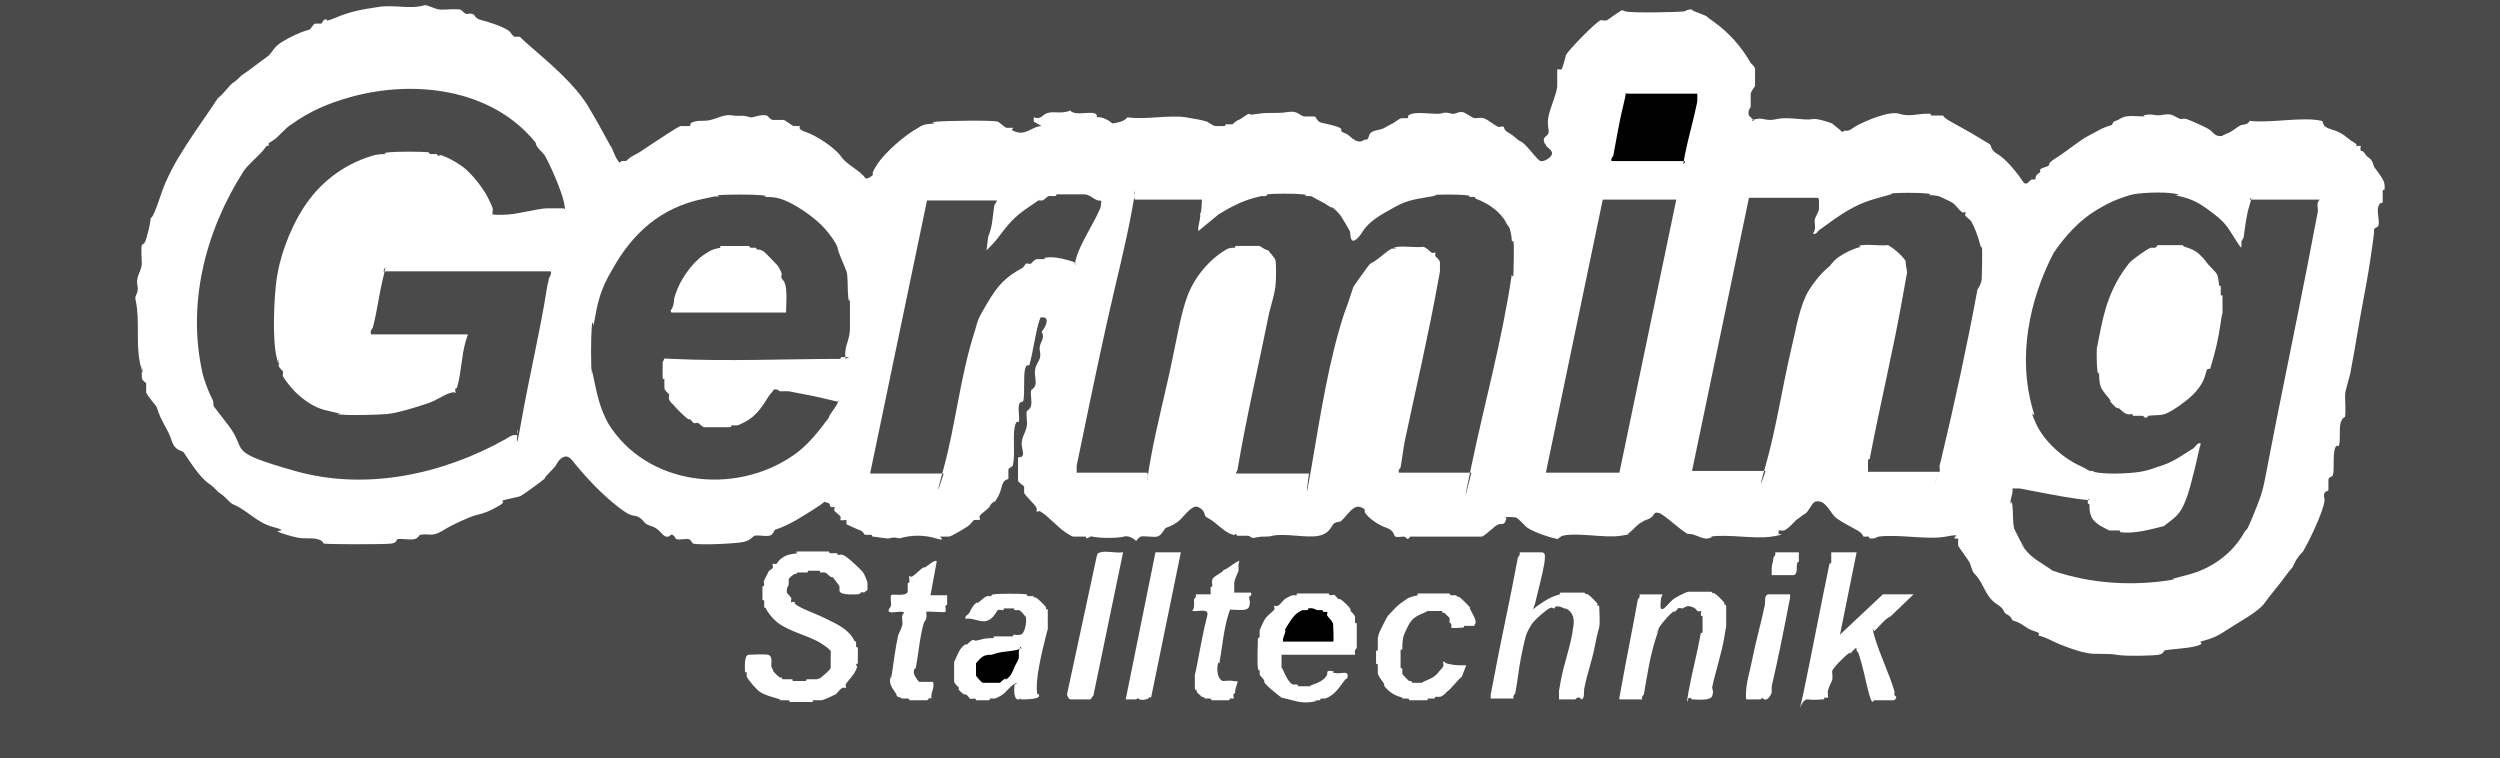
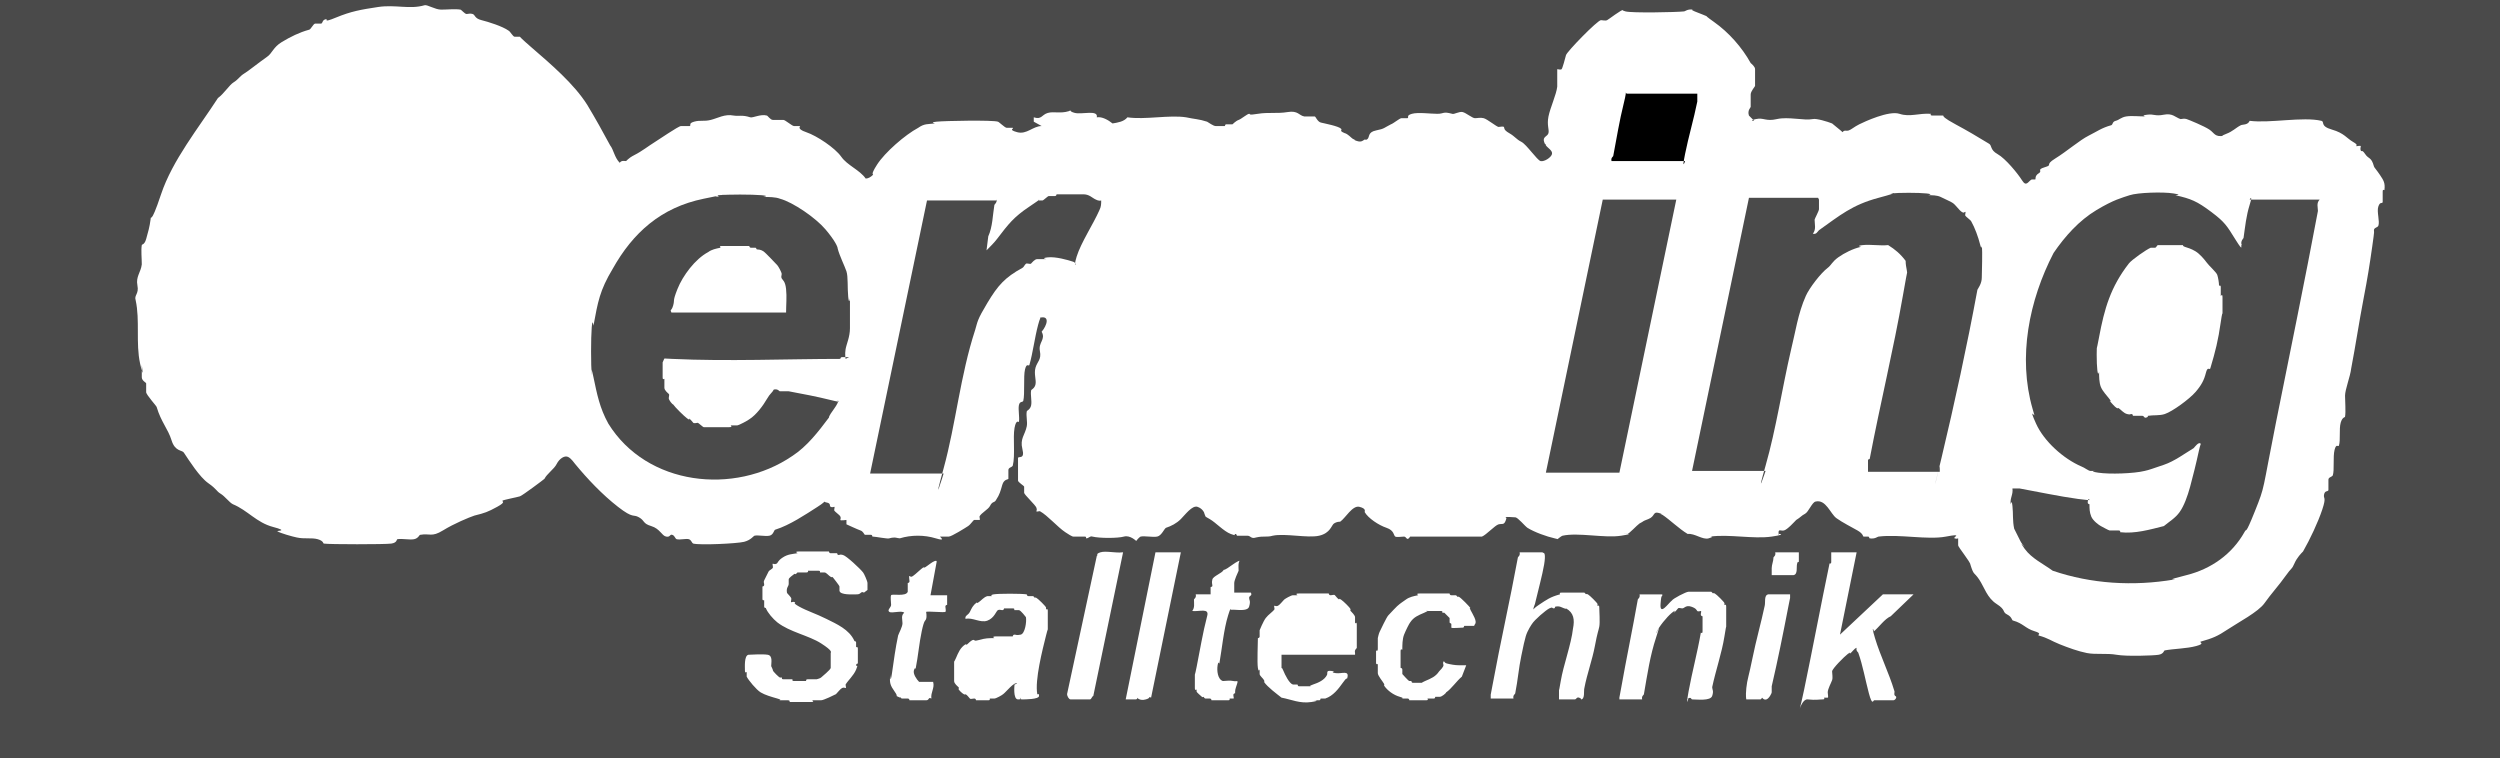
<svg xmlns="http://www.w3.org/2000/svg" viewBox="0 0 285.6 86.6">
  <defs>
    <style> .st0 { fill: #fff; } .st1 { fill: #4a4a4a; } </style>
  </defs>
  <g id="Ebene_2">
    <rect class="st0" width="285.6" height="86.6" />
  </g>
  <g id="Ebene_1">
    <g>
      <path class="st1" d="M285.6,0v86.6H0V0h285.6ZM119,14.4c-1,0-1.7,1-2.8.7s-.3-.4-.5-.5c-.2,0-.5,0-.7,0s-.9-.7-1-.7c-.6-.2-6.1-.1-7,0s-.1.2-.2.2c-.8.1-1.2,0-1.9.5-1.5.8-3.8,2.8-4.7,4.2s-.3,1-.5,1.2-.5.4-.8.4c-.7-1-2.1-1.5-2.8-2.5s-2.8-2.4-4-2.8-.6-.7-.7-.7-.5,0-.7,0-1-.7-1.2-.7c-.3,0-.9,0-1.2,0s-.6-.5-.7-.5c-.7-.2-1.6.3-1.9.2-.9-.3-1.3-.1-1.9-.2-1-.2-1.8.3-2.6.5s-1.2,0-1.9.2-.3.4-.5.5c-.3,0-.7,0-1,0s-2.6,1.6-3.1,1.9-1.4,1-2.2,1.4-.9.7-1,.7c-.2,0-.5-.1-.7.2-.6-.6-.7-1.5-1.1-2-.8-1.5-1.7-3.1-2.6-4.6-1.5-2.4-4.2-4.7-6.4-6.6s-1.1-1.2-1.2-1.2c-.2,0-.5,0-.7,0s-.5-.6-.7-.7c-.7-.5-2.3-1-3.1-1.2s-.7-.6-1-.7-.5,0-.7,0-.6-.5-.7-.5c-.6-.1-1.5,0-2.2,0s-1.6-.6-1.9-.5c-1.7.5-3.3-.1-5.3.2s-3.1.5-4.8,1.2-.8.1-1.2.2-.3.4-.5.5c-.2,0-.5,0-.7,0s-.5.7-.7.7c-1.1.3-2.1.8-3.1,1.4s-1.1,1.3-1.7,1.7c-1,.7-2.1,1.6-2.6,1.9s-.7.7-1.2,1-1.1,1.3-1.8,1.8c-2.2,3.4-5.2,7.1-6.5,11s-1.1,2.1-1.2,2.9-.3,1.5-.5,2.2-.5.6-.5.7c-.1.6,0,1.5,0,2.2-.1.9-.7,1.4-.5,2.4s-.4,1.1-.2,1.7c.5,2.3,0,4.9.5,7.2s.2.2.2.2c0,.4,0,1,0,1.4s.5.6.5.7c0,.3,0,.7,0,1s1.2,1.6,1.2,1.7c.5,1.7,1.3,2.5,1.7,3.8s1.2,1.1,1.4,1.4c.6.9,1.8,2.8,2.8,3.5s.9.9,1.4,1.2,1,1,1.4,1.2c1.7.7,2.7,2.1,4.6,2.6s.3.4.5.5c.3.2,1.7.6,2.2.7.9.2,1.7,0,2.4.2s.6.5.7.5c.6.1,7,.1,7.7,0s.6-.5.7-.5c.5-.1,1.4.1,1.9,0s.6-.5.7-.5c1.1-.2,1.3.3,2.6-.5s3-1.5,3.6-1.7c1.2-.3,1.5-.4,2.6-1s.5-.6.6-.7,1.7-.4,2-.5,2.7-1.9,2.8-2c.3-.6,1.1-1.1,1.4-1.7s.9-1,1.3-.8.7.7.8.8c1.4,1.7,3.1,3.5,4.9,4.9s1.7.8,2.4,1.2.4.7,1.4,1,1.2,1.1,1.7,1.2.4-.3.7-.2.3.4.5.5c.4.1,1.1-.1,1.4,0s.3.4.5.5c.8.2,5,0,5.8-.2s1.1-.7,1.2-.7c.4-.1,1.2.1,1.7,0s.5-.7.7-.7c1.6-.5,3.4-1.7,4.8-2.6s.4-.6,1-.5.3.4.5.5.3,0,.4,0,0,.2,0,.4c.1.2.6.5.7.7s0,.3,0,.4.7,0,.7,0,0,.4,0,.5c0,0,1.3.6,1.6.7s.4.4.5.5c.2,0,.5,0,.7,0s.1.2.2.2c.3,0,1.8.3,1.9.2.7-.2.9,0,1.2,0,1.3-.4,2.8-.4,4.1,0s.4-.2.5-.2c.3,0,.7,0,1,0s1.9-1,2.2-1.2.6-.7.7-.7.5,0,.6,0,0-.2,0-.4c.2-.4,1-.8,1.2-1.2.3-.6.5-.3.7-.7.4-.6.5-1,.7-1.7s.7-.6.7-.7c0-.3,0-.7,0-1s.4-.3.5-.5c.3-1.2,0-3.2.2-4.3s.5-.6.5-.7c.1-.5-.1-1.4,0-1.9s.4-.3.5-.5c.2-.8,0-2.8.2-3.6s.4-.3.5-.5c.4-1.4.6-3.1,1-4.6s.4-.4.2-.8c1.2-.3.8.9.2,1.6.5.9-.4,1.2-.2,2.2s-.3,1.2-.5,1.9.1,1.4,0,1.9-.5.6-.5.7c-.1.5.1,1.2,0,1.7s-.5.6-.5.7c-.1.5.1,1.2,0,1.7-.2,1-.8,1.4-.5,2.6s-.4.8-.5,1c0,.3,0,2.4,0,2.6s.7.6.7.7,0,.5,0,.7,1.3,1.4,1.4,1.7,0,.3,0,.4.2,0,.4,0c.9.5,2,1.8,2.9,2.4s.9.5,1,.5c.3,0,.9,0,1.2,0s.1.2.2.2c.3,0,.4-.3.7-.2.8.2,2.9.2,3.6,0s1.4.5,1.4.5.3-.4.5-.5c.5-.1,1.4.1,1.9,0s.8-.9,1-1c.6-.2,1.2-.5,1.7-1s1.3-1.6,1.9-1.4.8.7.8.8c.2.4-.1.2.6.6s1.6,1.4,2.4,1.7.3,0,.5,0,.2.2.2.2c.4,0,.8,0,1.2,0s.4.4,1,.2c.9-.2,1.2,0,1.9-.2,1.4-.3,4,.3,5.3,0s1.4-1.2,1.7-1.4.6-.2.7-.2c.6-.4,1.4-1.9,2.2-1.7s.6.5.6.6c.4.7,1.6,1.5,2.5,1.8s.8.9,1,1,.7,0,1,0,.3.6.7,0h8.2c.5-.2,1.5-1.3,1.9-1.4s.6.1.8-.4,0-.3,0-.4.9,0,1.1,0c.3,0,1.1,1,1.4,1.2.8.5,2.2,1,3.1,1.2s.2.2.2.2.6-.5.7-.5c1.8-.4,4.8.3,6.7,0s.1-.2.2-.2c.1,0,.3,0,.5,0s1.1-1,1.4-1.2c.6-.3.2-.2,1-.5s.5-.9,1.2-.7.1.2.2.2.2,0,.2,0c.9.6,1.9,1.6,2.9,2.2.8-.1,1.7.7,2.4.5s.2-.2.2-.2c2.1-.3,4.9.3,7,0s.4-.4.8-.2c-.1-.8.2-.4.6-.5s1.2-1,1.4-1.2c.5-.3.6-.5,1-.7s.8-1.3,1.2-1.4c1.2-.3,1.7,1.4,2.4,1.9s1.7,1,2.4,1.4.6.7.7.7.3,0,.5,0,.1.2.2.2c.6.1.9-.2,1-.2,2.4-.3,5.6.4,7.7,0s.7.1,1,.2.3,0,.4,0c0,0,0,.6,0,.8s1.4,1.9,1.4,2.2c.4,1.3.4.8,1,1.7s.9,2.1,2,2.8.6.9,1.2,1.2.5.7.7.7c1.1.3,1.4.9,2.4,1.2s.3.4.5.5c1.1.3,1.4.6,2.4,1s2.1.8,3.1,1,2.3,0,3.4.2,4.2.1,4.8,0,.6-.5.7-.5c1.1-.2,2.5-.2,3.6-.5s.3-.4.5-.5c1.4-.4,1.9-.6,3.1-1.4s3.5-2,4.2-3,1.7-2.1,2.4-3.1.7-.7,1-1.4.8-1.2,1-1.4c.8-1.4,1.7-3.3,2.2-4.8s.1-1.2.2-1.7.4-.3.5-.5c0-.3,0-.9,0-1.2s.4-.3.5-.5c.2-.6,0-2.1.2-2.9s.4-.3.5-.5c.2-.6,0-1.9.2-2.6s.5-.6.5-.7c.1-.6,0-1.7,0-2.4s.6-2.2.7-3.1c.5-2.6.9-5.3,1.4-7.9s.7-3.9,1-6,.2-1.6.2-1.9.4-.3.5-.5c.2-.5-.2-1.6,0-2.2s.4-.3.5-.5c0-.3,0-.8,0-1.2s.2-.1.2-.2c.1-.8-.1-1.1-.5-1.7s-.7-.9-.7-1c-.3-1.1-.6-.8-1-1.4s-.4-.2-.5-.4,0-.4,0-.5-.4,0-.5,0c-.1-.1.3-.1-.4-.5s-1-1-2.4-1.4-.8-.9-1.2-1c-2.1-.5-5.9.3-8.2,0-.2.5-.8.4-1,.5-.6.3-.9.7-1.7,1s-.2.2-.2.2c-1.1.2-1.1-.3-1.7-.7s-2.3-1.1-2.6-1.2-.5,0-.7,0c-.6-.2-.9-.7-1.9-.5s-1.1-.1-1.9,0-.2.2-.2.2c-.7,0-1.6-.1-2.2,0s-.8.4-1.2.5-.3.4-.5.5c-1.1.3-1.6.7-2.6,1.2s-2.5,1.8-3.8,2.6-.2.7-1.2,1-.2.4-.7.7-.3.7-.4.7c0,0-.2,0-.4,0-.4.2-.6.9-1.1.1s-1.9-2.5-2.8-3-.6-1-1-1.2c-1.3-.8-2.5-1.5-3.8-2.2s-1.4-.9-1.4-1c-.3,0-.8,0-1.2,0s-.2-.2-.2-.2c-1.4-.1-2.4.4-3.6,0s-4,.9-4.6,1.2-.9.6-1.2.7-.5-.1-.7.2c-.2-.2-1.1-.9-1.2-1-.5-.2-1.8-.6-2.2-.5-1,.2-2.8-.3-4.1,0s-1.5-.2-2.4,0-.2.2-.2.2-.6-.6-.6-.6c-.2-.6.2-.9.2-1,0-.4,0-1,0-1.4s.5-.9.5-1c0-.3,0-1.6,0-1.9s-.4-.6-.5-.7c-1-1.8-2.5-3.5-4.2-4.7s-.3-.4-.5-.5c-.4-.2-1.2-.5-1.7-.7s-.2-.2-.2-.2c-.6-.1-.9.2-1,.2-.9.1-6,.2-6.7,0s-.1-.2-.2-.2c-.3,0-1.7,1.1-1.9,1.2s-.5,0-.7,0c-.4,0-3.9,3.6-4,4s-.4,1.5-.5,1.6-.4,0-.5,0c0,0,0,1.6,0,2-.1.9-.8,2.4-1,3.4s.1,1.5,0,1.9-.7.4-.5,1,.2.1.2.2,0,.2,0,.2c.2.3.8.6.7,1s-.9.9-1.3.8-1.6-1.9-2.2-2.2-.7-.6-1.4-1-.5-.6-.6-.7-.4,0-.6,0-1.3-.9-1.7-1-.7,0-1,0-1-.6-1.4-.7-1,.3-1.2.2c-1.1-.3-.9,0-1.7,0s-2.2-.2-2.9,0-.3.4-.5.5c-.2,0-.5,0-.7,0s-.9.6-1.2.7c-.8.4-.7.5-1.7.7s-.7.8-1,1-.2,0-.2,0c-.3.1-.4.4-1,.2s-.1-.2-.2-.2-.2,0-.2,0c-.3-.2-.6-.6-1-.7-.7-.3-.2-.3-.4-.5-.3-.3-1.9-.6-2.3-.7s-.6-.7-.7-.7c-.3,0-.9,0-1.2,0-.6-.1-.7-.7-1.9-.5s-2.2,0-3.4.2-.8,0-1,0-.9.6-1.2.7-.7.5-.7.5c-.2,0-.5,0-.7,0s-.1.2-.2.2c-.2,0-.7,0-1,0s-.8-.4-1-.5c-.9-.3-1.5-.3-2.4-.5-1.9-.3-4.7.3-6.7,0-.4.5-1.1.6-1.7.7-.5-.4-1.2-.8-1.8-.7.2-.9-1.7-.3-2.5-.5s-.3-.4-.7-.2c-1,.3-1.7,0-2.4.2s-.7.8-1.6.5v.5ZM99.1,67.4c0-.3,0-.6,0-.8s-.4-1.1-.5-1.2c-.3-.4-1.9-1.9-2.3-2s-.3,0-.5,0-.1-.2-.2-.2c-.2,0-.5,0-.7,0s-.2-.2-.2-.2c-.7,0-2.7,0-3.4,0s-.1.2-.2.2c-.6.1-1.1.1-1.7.5s-.5.6-.7.7-.3,0-.4,0,0,.2,0,.4c0,.2-.4.3-.5.5s-.4.8-.5,1,0,.3,0,.5-.2.2-.2.2c0,.3,0,1.1,0,1.4s.2.1.2.2c0,.2,0,.5,0,.7s.2.1.2.2c.2.5.8,1.2,1.3,1.6,1.4,1.1,3.6,1.5,5,2.4s1.1,1,1.1,1.1c0,.2,0,1.5,0,1.7s-1,1-1.1,1.1-.5.2-.5.2c-.3,0-.7,0-1,0s-.2.2-.2.2c-.4,0-1.1,0-1.4,0s-.1-.2-.2-.2c-.3,0-.7,0-1,0s-.1-.2-.2-.2-.2,0-.2,0c-.1,0-.8-.7-.8-.8s-.2-.5-.2-.5c0-.4.2-1.2-.4-1.3s-2,0-2.2,0c-.5.1-.4,1.4-.4,1.8s.2.1.2.2c0,.2,0,.3,0,.5.2.4,1.1,1.5,1.6,1.8s1.2.5,1.9.7.1.2.2.2c.3,0,.7,0,1,0s.2.2.2.2c.6,0,1.8,0,2.4,0s.1-.2.2-.2c.3,0,.7,0,1,0s1.5-.6,1.7-.7c.2-.2.5-.6.7-.7s.3,0,.4,0,0-.2,0-.4c.3-.5.9-1,1.2-1.7s0-.3,0-.5.2-.2.2-.2c0-.3,0-1.4,0-1.7s-.2-.1-.2-.2c0-.2,0-.3,0-.5s-.2-.1-.2-.2c-.6-1.3-2-1.9-3.2-2.5s-2.2-.9-3.1-1.4-.3-.4-.5-.5-.3,0-.4,0,0-.2,0-.4-.5-.6-.5-.7c-.1-.6.2-.7.2-1s0-.3,0-.5.5-.5.6-.6.2,0,.2,0,.2-.2.2-.2c.3,0,.7,0,1,0s.2-.2.2-.2c.3,0,.9,0,1.2,0s.1.2.2.2c.2,0,.3,0,.5,0s.5.4.7.5.2,0,.2,0,.8,1,.8,1.1c0,.1,0,.3,0,.5.1.5,1.5.4,2,.4s.4-.4.8-.2ZM128.2,63.1c-.7.1-1.9-.2-2.5,0s-.2.3-.4.4l-3.4,15.8c0,.2.2.6.4.6.2,0,2,0,2.2,0s.2-.3.4-.4l3.4-16.4ZM134.9,63.1h-2.9l-3.4,16.8c.3,0,.8,0,1.1,0s.2-.2.2-.2.3.4,1,.2.2-.4.6-.2l3.4-16.6ZM176.2,63.1h-2.6c.1.4-.2.5-.2.6-.9,4.9-2,9.7-2.9,14.6s-.2.2-.2.2c0,.4,0,.9,0,1.3h2.6c-.1-.4.2-.5.2-.6.3-1.5.4-2.9.7-4.3s.3-1.5.5-2.2.7-1.4.7-1.4c.3-.5,1.6-1.6,2-1.8s.3,0,.5,0,.1-.2.2-.2c.5-.1.7.1,1,.2s.2,0,.2,0c.9.5,1,1.3.8,2.3-.2,1.8-1.1,4.2-1.4,6s-.2.8-.2,1c0,.2,0,1,0,1.1,0,0,1.6,0,1.8,0s.2-.3.5-.2.2.2.2.2c.5,0,.3-1,.4-1.3.3-1.6.9-3.2,1.2-4.8s.4-1.7.5-2.2,0-1.8,0-2.2-.2-.1-.2-.2,0-.2,0-.2c0-.1-.9-1-1.1-1.1s-.2,0-.2,0-.2-.2-.2-.2c-.4,0-2.2,0-2.6,0s-.1.2-.2.2c-1.1.3-1.5.6-2.4,1.2s-.5.6-.6.5.2-.6.2-.8c.3-1.3.8-3.1,1-4.3s0-1.3,0-1.3ZM205.4,63.1h-2.6c.1.4-.2.5-.2.6,0,.4-.2.8-.2,1.2s0,.8,0,.8c0,0,2.3,0,2.5,0,.5-.1.3-.9.4-1.3s.2-.1.2-.2c0-.2,0-1,0-1.1ZM218.6,67.9h-3.5l-4.9,4.6,1.9-9.4h-2.9c0,.3,0,.8,0,1.1s-.2.1-.2.2c-1,4.8-1.9,9.6-2.9,14.4s-.6,1,.4,1.1,1.3,0,1.7,0,.1-.2.2-.2.3,0,.4,0,0-.4,0-.6c0-.4.4-1.1.5-1.4s0-.7,0-1,1.4-1.7,1.8-2,.2,0,.2,0c.3-.2.5-.6.8-.7-.1.4.2.5.2.6.5,1.4.8,3.1,1.2,4.6s.5.8.6.8c.2,0,2,0,2.2,0s.5-.4.2-.5c-.2-.2,0-.4-.1-.6-.6-2-1.6-4-2.2-6s.1-.5-.2-.7c.7-.6,1.3-1.5,2-1.8l2.5-2.4ZM107,64.1c-.2-.2-1.1.6-1.3.7s-.2,0-.2,0c-.3.2-.9.8-1.2,1s-.3,0-.4,0,0,.4,0,.6-.2.2-.2.2c0,.3,0,.7,0,1-.2.6-1.8.2-1.9.4s0,.8,0,1.1-.5.6-.2.8,1.4-.2,1.7.1c-.4.3-.2.8-.2,1.2s-.4,1.1-.5,1.4c-.3,1.4-.5,2.9-.7,4.3s-.2.2-.2.2c-.1.9,0,1.2.5,1.9s0,.4.4.6.2,0,.2,0,.2.2.2.2c.2,0,.5,0,.7,0s.2.2.2.2c.4,0,1.5,0,1.9,0s.2-.4.6-.2c-.1-.7.4-1.2.2-1.9h-1.6c-.3-.3-.7-.9-.6-1.3s.2-.2.2-.2c.3-1.5.4-2.9.7-4.3s.4-1.1.5-1.4,0-.8,0-.8c.1-.1,2.1.1,2.2,0s0-.4,0-.6.2-.2.2-.2c0-.3,0-.7,0-1.1h-1.9l.7-3.8ZM141.8,64.1c-.3-.3-1.6,1-2,1-.2.4-1.2.7-1.3,1.1s0,.5,0,.7-.2.1-.2.2c0,.2,0,.6,0,.8h-1.7c.1.4-.2.5-.2.6,0,.5.1.9-.2,1.3.8.1,2-.4,1.7.6-.5,1.9-.8,3.8-1.2,5.8s-.2.2-.2.2c0,.4,0,1.8,0,2.2s.2.1.2.2,0,.2,0,.2c0,.1.5.5.6.6s.2,0,.2,0,.1.2.2.2.3,0,.5,0,.2.2.2.2c.4,0,1.6,0,1.9,0s.1-.2.2-.2.3,0,.4,0,0-.2,0-.4.2-.2.2-.2c0-.4,0-.4.2-1s0-.3-.4-.4-.9,0-1.2,0c-.6-.2-.7-1.2-.6-1.8s.2-.1.2-.2c.3-1.7.5-3.9,1-5.5s.2-.1.2-.2,0-.3,0-.4c.2-.2,2,.3,2.2-.4s0-.7,0-1,.4-.2.2-.6h-1.9c0-.3,0-.8,0-1.1s.4-1.2.5-1.4c0-.4-.1-.9.2-1.3ZM115.9,78.2c0,0-.2,1.7.4,1.7s.2-.2.2-.2.1.2.2.2c.4,0,2,0,2-.4s-.2-.1-.2-.2c-.3-1.6.6-5.1,1-6.7s.2-.2.2-.2c0-.5,0-2.2,0-2.6s-.2-.1-.2-.2,0-.2,0-.2c0-.1-.9-1-1.1-1.1s-.2,0-.2,0-.1-.2-.2-.2-.3,0-.5,0-.2-.2-.2-.2c-.6-.1-3.3-.1-3.8,0s-.1.2-.2.2c-.2,0-.3,0-.5,0-.4.1-.7.5-1,.7s-.2,0-.2,0c-.5.4-.6.7-.8,1.1s-.6.4-.5.8c.8-.2,1.7.5,2.5.2s1-1.1,1.2-1.2.3,0,.5,0,.2-.2.2-.2c.2,0,.7,0,1,0s.1.2.2.2c.1,0,.3,0,.5,0s.8.8.8.8c.1.5-.1,1.9-.6,2s-.5,0-.7,0-.2.2-.2.2c-.6,0-1.3,0-1.9,0s-.2.2-.2.2c-.7,0-1,0-1.7.2s-.5,0-.7,0-.6.4-.7.5-.2,0-.2,0c-.6.4-.8.9-1.1,1.6s-.2.2-.2.2c0,.3,0,2.1,0,2.4s.4.6.5.7,0,.2,0,.2c0,.1.4.5.6.6s.2,0,.2,0c.2.1.4.4.5.5s.3,0,.5,0,.2.2.2.2c.3,0,1.1,0,1.4,0s.1-.2.2-.2c.2,0,.3,0,.5,0s.9-.4,1-.5c.3-.2,1.3-1.5,1.6-1.2ZM154.8,74.6c-.1-.4.2-.5.2-.6,0-.5,0-2.1,0-2.6s-.2-.1-.2-.2c0-.2,0-.5,0-.7s-.4-.6-.5-.7,0-.2,0-.2c-.1-.2-.8-.9-1.1-1.1s-.2,0-.2,0c-.2-.1-.4-.4-.5-.5s-.3,0-.5,0-.2-.2-.2-.2c-.5,0-2.8,0-3.4,0s-.1.2-.2.2c-.2,0-.3,0-.5,0s-.9.4-1,.5c-.2.2-.5.6-.7.7s-.3,0-.4,0,0,.2,0,.4c-.2.3-.7.6-1,1s-.7,1.4-.7,1.4c0,.2,0,.5,0,.7s-.2.2-.2.2c0,.6-.1,2.8,0,3.4s.2.1.2.2c0,.2,0,.3,0,.5s.4.5.5.7,0,.2,0,.2c.4.6,1.5,1.4,2,1.8,1.1.2,2.1.7,3.4.5s.1-.2.2-.2c.2,0,.5,0,.7,0s.1-.2.2-.2c.1,0,.3,0,.5,0,.9-.3,1.5-1.1,2-1.8s.4-.4.5-.5c.3-1-.6-.5-1.3-.6s-.1-.2-.2-.2c-1-.2-.7.1-.8.4-.3.6-1,.9-1.6,1.1s-.2.2-.2.2c-.3,0-1.2,0-1.4,0s-.1-.2-.2-.2c-.1,0-.3,0-.5,0-.4-.1-.9-1.1-1.1-1.6s-.2-.2-.2-.2c0-.2,0-1.6,0-1.6h8.4ZM168.5,71.3c.3-.3-.3-1.2-.5-1.6s0-.2,0-.2c-.1-.2-1.1-1.2-1.3-1.3s-.2,0-.2,0-.1-.2-.2-.2-.3,0-.5,0-.2-.2-.2-.2c-.5,0-2.8,0-3.4,0s-.1.2-.2.2c-.5.1-1,.2-1.4.5s-.6.4-.7.5c-.3.2-1.1,1.1-1.3,1.3s-.9,1.7-1,1.9-.2.7-.2.7c0,.4,0,.8,0,1.2s-.2.2-.2.2c0,.4,0,1.1,0,1.4s.2.1.2.2c0,.3,0,.7,0,1s.6,1,.7,1.2,0,.2,0,.2c.4.6,1.1,1.1,1.8,1.3s.1.2.2.2c.2,0,.5,0,.7,0s.2.2.2.2c.4,0,1.5,0,1.9,0s.1-.2.2-.2c.2,0,.5,0,.7,0s.1-.2.2-.2c.1,0,.3,0,.5,0s.7-.4.7-.5c.6-.4,1.2-1.3,1.8-1.8l.5-1.3c-.3,0-.6,0-.8,0-.5,0-1-.1-1.4-.2s-.3-.4-.4-.2,0,.2,0,.4-.4.6-.5.7c-.4.6-.9.8-1.6,1.1s-.2.2-.2.2c-.2,0-1,0-1.2,0s-.1-.2-.2-.2-.2,0-.2,0c-.1,0-.8-.8-.8-.8,0-.2,0-.3,0-.5s-.2-.2-.2-.2c0-.4,0-1.5,0-1.9s.2-.1.2-.2c0-.5,0-1.2.2-1.7s.6-1.3.7-1.4c.4-.6.9-.8,1.6-1.1s.2-.2.2-.2c.3,0,1.4,0,1.7,0s.1.2.2.2.2,0,.2,0c0,0,.6.6.6.6,0,.2,0,.4,0,.5s.2.1.2.2,0,.3,0,.4,1.1,0,1.3,0,.1-.2.2-.2c.3,0,1,0,1.1,0ZM192.7,79.9c.5-.4.5,0,.6,0,.6,0,2.1.2,2.3-.4s0-.7,0-1c.4-1.9,1.1-3.9,1.4-5.8s.2-.9.2-1c0-.4,0-2,0-2.4s-.2-.1-.2-.2,0-.2,0-.2c0-.1-.9-1-1.1-1.1s-.2,0-.2,0-.2-.2-.2-.2c-.3,0-2.3,0-2.6,0s-1.8.8-1.9,1c-.4.3-1.4,1.8-1.3.4s.2-.6.2-1.1h-2.6c.1.4-.2.5-.2.6-.6,3.4-1.3,6.7-1.9,10.1s-.2.1-.2.2c0,.3,0,.7,0,1.1h2.6c-.1-.4.2-.5.2-.6.4-2.3.7-4.4,1.4-6.5s0-.3,0-.5c.3-.7,1.2-1.8,1.8-2.3s.2,0,.2,0c.2-.1.4-.4.5-.5s.3,0,.5,0c.2,0,.4-.4,1-.2s.6.4.7.5.3,0,.4,0,0,.2,0,.4.2.2.2.2c0,.4,0,1.3,0,1.7s-.2.1-.2.2c-.4,2.3-1,4.5-1.4,6.7s0,.6,0,.8ZM204.5,67.9c0,0-2.3,0-2.5,0-.5.1-.3.9-.4,1.3-.4,1.9-1,4-1.4,6s-.6,2.4-.7,3.4,0,1.3,0,1.3.9,0,1.1,0c.5,0,.4,0,.5,0s.2-.2.2-.2.2.3.5.2.6-.7.6-.8c0-.2,0-.5,0-.7.7-3,1.3-6,1.9-9.1s.2-.2.2-.2c0-.2,0-1,0-1.1Z" />
-       <path class="st1" d="M62.9,31c.2.2-.2.8-.2.8,0,.3-.2.8-.2,1-.8,5.1-2,10-2.9,15.1s-.4,1-.5,1.2,0,.6,0,.6-.2,0-.4,0c-.2,0-.7.3-1,.5-7.2,4-15.9,5.9-24,3.6s-5.3-2.2-7.6-5.2-1.6-2-1.7-2.4,0-.4-.2-.7c-.4-.8-.8-1.9-1-2.6-1.9-8,.2-16.4,4.6-23.3.5-.8,2-2,2.4-2.6s.4-.2.5-.4-.3-.1.4-.5,1.5-1.5,2.2-1.9c2.1-1.5,4.2-2.4,6.7-3.1,7.1-2,16.1-1.1,21.2,5.2,0,.5.7,1,1,1.4.7,1.2,1.9,4,2.2,5.3s0,.8,0,.8c0,0-1.6,0-2,0-1.3.1-3,.6-4.3.7s-1.7,0-1.8,0,0-.4,0-.6c0-.2-.4-1-.5-1.2-.5-1.1-2-3-3-3.7s-1.7-1-2.2-1.2-.3,0-.5,0-.1-.2-.2-.2c-.2,0-.5,0-.7,0s-.2-.2-.2-.2c-.9-.1-3.6-.1-4.6,0s-.1.2-.2.2c-.5,0-1.1,0-1.7.2-3.3,1-6,3.1-7.8,5.9s-2.8,6-3.1,8.2-.5,6.8,0,8.9.2.1.2.2c0,.2,0,.5,0,.7s.4.6.5.7,0,.3,0,.5.9,1.3,1,1.4c.5.6,1.2,1.2,1.8,1.6,1.2.8,1.8.9,3.1,1.2s.2.2.2.2c1.1.2,4.6.1,5.8,0s3.4-.8,4.6-1.2,1.9-1,2.6-1.2.5,0,.6,0,0-.2,0-.4.2-.1.2-.2c.5-1.6.5-3.6,1-5.3s.4-.4.2-.8h-11c-.2-.4.2-.7.2-.8.5-1.9.7-3.8,1.2-5.8s0-.6,0-.6h19.2Z" />
-       <path class="st1" d="M168.2,54h-8.4c-.1-.4.2-.5.2-.6.2-1.1.3-2.1.5-3.1,1.3-6.1,2.7-12.1,3.8-18.2s.2-.2.2-.2c0-.4,0-1.6,0-1.9s-.4-.6-.5-.7,0-.3,0-.4-.2,0-.4,0c-.3-.2-.6-.6-1-.7-.9.1-2-.1-2.9,0s-.1.2-.2.2c-.2,0-.3,0-.5,0-.6.3-1.3,1-1.9,1.4s-.5.2-.8.6-1.6,2.2-1.7,2.4c-.3.9-.6,1.9-1,2.9-1.8,5.4-2.8,12-3.8,17.8s-.2.1-.2.2,0,.4,0,.4h-8.4c0-.2.2-.3.2-.6,1-5.9,2.4-11.8,3.6-17.8.2-.8.6-2.1.7-2.9s.1-2.8,0-3.1-.7-.9-.8-1.1c-.3,0-.8-.4-1-.5-.4,0-2.2,0-2.6,0s-.1.2-.2.2c-.3,0-.7,0-1,.2-1.9,1.1-3.6,3.1-4.4,5.2s-1.2,4.7-1.7,7c-.8,4-1.9,8-2.6,12s0,1.3-.4,1.3h-8s0-.7,0-.8c1.1-5.3,2.2-10.7,3.4-16.1s2.1-8.7,2.9-13,0-1.3.4-1.3h7.6c0,0,0,1.5-.2,1.6.1.7-.3,1.3-.2,2l2.3-1.9c1.3-.8,2.6-1.5,4.1-1.9s.7-.1,1.2-.2.2-.2.2-.2c.9-.1,3.2-.1,4.1,0s.1.2.2.2c.2,0,.5,0,.7,0s.7.4,1,.5c.6.3.7.4,1.2.7s.2,0,.2,0c.3.2.9.8,1.1,1.1s.9,1.5,1,1.7,0,1.1.4,1.1,1-.9,1.1-1.1c.7-1.1,2.1-1.9,3.2-2.5,1.7-1,2.5-1.1,4.3-1.4s.2-.2.2-.2c.9-.1,3.2-.1,4.1,0s.1.2.2.2c.2,0,.5,0,.7,0s.1.2.2.2c1.3.5,2.4,1.2,3.2,2.3s0,.2,0,.2c.2.3.6.6.7,1s.2.9.2,1.2.2.1.2.2c.1.7,0,2.8,0,3.6s-.2.1-.2.2c-1.1,7.5-3.1,14.6-4.6,21.8s0,.6,0,.8Z" />
      <path class="st1" d="M265,22.8c-.4.4-.2.9-.2,1.3-1.5,8-3.2,16.2-4.8,24.2s-1.2,7.1-2.4,10.1-.9,1.8-1.2,2.4c-1.4,2.5-3.8,4.2-6.6,4.9s-1.1.4-1.4.5c-4.7.8-9.5.5-13.9-1-1.1-.8-2.4-1.4-3.2-2.5s0-.2,0-.2c-.2-.3-.3-.3-.5-.7s-.6-1.2-.7-1.4c-.2-.9-.1-1.7-.2-2.6s-.2-.1-.2-.2c-.1-.7.3-1.1.2-1.8.3,0,.6,0,.8,0,2.2.4,4.5.9,6.7,1.2s1,0,1.1,0,0,.2,0,.4.2.2.2.2c0,.5,0,.9.2,1.4s.9,1,1.1,1.1.9.5,1,.5c.3,0,.7,0,1,0s.2.2.2.2c1.7.2,3.4-.3,5-.7.6-.5,1.3-.9,1.8-1.6s.9-1.8,1.2-2.9.7-2.7,1-4.1.4-.7.2-.8c-.2-.3-.7.4-.8.5-1,.6-2.2,1.5-3.4,1.9s-1.7.6-2.2.7c-1.2.3-4,.4-5.3.2s-.1-.2-.2-.2c-.2,0-.5,0-.7,0s-.7-.4-1-.5c-2.1-.9-4.3-2.9-5.2-4.9s-.1-.7-.2-1-.1-.4-.2-.7c-1.7-5.9-.4-12.4,2.4-17.8,1.3-1.9,2.9-3.7,4.9-4.9s2.9-1.4,3.8-1.7,3.8-.4,5-.2.1.2.2.2c1.8.4,2.5.7,4.1,1.9s1.8,1.6,2.8,3.2.5.5.7.6c-.2-.4.2-.8.2-.8.2-1.4.3-2.5.7-3.8s0-.6,0-.6h7.9ZM246.4,28.1c0,0-.1.2-.2.2-.2,0-.3,0-.5,0-.5.2-2.2,1.4-2.5,1.8-2.1,2.7-2.8,5.2-3.4,8.4s-.2.2-.2.2c-.1.8-.1,2.8,0,3.6s.2.1.2.2c0,.5,0,1.2.2,1.7s.7,1,1,1.4,0,.2,0,.2c.2.2.6.7.8.8s.2,0,.2,0c.3.2.6.6,1,.7s.3,0,.5,0,.1.2.2.2c.3,0,.7,0,1,0s.2.3.5.2.1-.2.2-.2c.6-.1,1.3,0,1.9-.2.9-.3,2.8-1.7,3.5-2.5s1-1.4,1.2-2.2.4-.3.5-.5c.6-2,.9-3.2,1.2-5.3s.2-.2.2-.2c0-.7,0-2,0-2.6s-.2-.1-.2-.2c0-.3,0-.7,0-1s-.2-.1-.2-.2c0-.3-.1-.9-.2-1.2s-1-1.1-1.2-1.4c-.3-.4-.8-1-1.3-1.3s-.9-.4-1.2-.5-.2-.2-.2-.2c-.4,0-2.5,0-2.9,0Z" />
      <path class="st1" d="M97,40.8c0,0-.6,0-.8,0s-.2.2-.2.2c-6,0-12.9.3-19.2,0s-.7-.2-.7-.2c-.2,0-.3.4-.4.6,0,.4,0,1.3,0,1.7s.2.1.2.2c0,.3,0,.7,0,1s.4.6.5.7,0,.3,0,.5.4.7.5.7c.2.3,1.2,1.3,1.6,1.6s.2,0,.2,0c.2.1.4.4.5.5s.4,0,.5,0,.6.5.7.5c.4,0,2.4,0,2.9,0s.1-.2.2-.2c.2,0,.5,0,.7,0s1.3-.6,1.4-.7c.8-.5,1.6-1.6,2-2.3s.6-.7.8-1.1c.5-.1.6.2.7.2.3,0,.7,0,1,0,1.6.3,3.2.6,4.8,1s.6,0,.8,0c.3.3-1,1.6-1,2-1.2,1.6-2.5,3.3-4.2,4.4-6.6,4.5-16.6,3.4-21-3.7-1-1.8-1.3-3.4-1.7-5.3s-.2-.2-.2-.2c-.1-1.2-.1-4.3,0-5.5s.2-.1.2-.2c.5-2.7.7-4,2.2-6.5,2.3-4.1,5.5-7,10.4-8s.9-.2,1.4-.2.2-.2.2-.2c1.2-.1,3.9-.1,5,0s.1.2.2.2c.6,0,1.4,0,1.9.2,1.5.4,4.1,2.2,5.2,3.5s1.4,2,1.4,2.2c.2.8.8,2,1,2.6s.1,1.9.2,2.9.2.2.2.2c0,1,0,2.4,0,3.4s-.4,1.8-.5,2.4,0,1,0,1.1ZM89.8,35.8c0-.9.1-1.9,0-2.8s-.4-1-.5-1.2,0-.3,0-.5-.4-.9-.5-1c-.2-.2-1.3-1.4-1.6-1.6s-.6-.2-.7-.2-.1-.2-.2-.2c-.1,0-.3,0-.5,0s-.2-.2-.2-.2c-.5,0-2.6,0-3.1,0s-.1.2-.2.2c-.5.1-1,.2-1.4.5-1.5.8-2.9,2.7-3.5,4.2s-.3,1.2-.5,1.9-.4.4-.2.8h13.2Z" />
      <path class="st1" d="M207.8,22.8s0,.9,0,1.1-.5,1.1-.5,1.2c0,.5.2,1.1-.2,1.6.4.1.5-.2.7-.4,2.4-1.7,3.8-2.9,6.8-3.7s1.2-.5,1.4-.5c.9-.1,3.2-.1,4.1,0s.1.2.2.2c.4,0,1,0,1.4.2s1.3.6,1.4.7c.3.2.7.8,1,1s.3,0,.4,0,0,.2,0,.4c.1.2.6.5.7.7.4.7.8,1.8,1,2.6s.2.1.2.2c.1.7,0,2.9,0,3.6s-.4,1.2-.5,1.4c-1.2,6.5-2.6,12.9-4.1,19.2s-.2.6-.2,1,0,.6,0,.6h-8.2c0,0,0-1.1,0-1.3s.2-.1.2-.2c1.2-6.3,2.7-12.4,3.8-18.7s.4-1.3.5-1.7c.1-.8-.2-1.4-.2-2.2-.6-.8-1.2-1.3-2-1.8-.9.1-2-.1-2.9,0s-.1.2-.2.2c-.9.2-1.9.7-2.6,1.2s-.8.9-1.2,1.2c-.8.6-2.1,2.3-2.5,3.2-.9,2-1.2,4.2-1.7,6.2-1,4.3-1.7,9-2.9,13.2s0,.6,0,.6h-8.4l6.5-31.2h7.9Z" />
      <path class="st1" d="M113.8,22.8c.2.2-.2.6-.2.6-.2,1.2-.2,2.5-.7,3.6l-.2,1.6c.4-.4.9-.9,1.2-1.3,1.3-1.7,1.9-2.5,3.7-3.7s.9-.7,1-.7c.2,0,.4,0,.5,0s.6-.5.7-.5c.2,0,.5,0,.7,0s.2-.2.2-.2c.6,0,2.5,0,3.1,0s1,.4,1.2.5.5.3.8.2c0,.4,0,.7-.2,1.1-.7,1.6-2.1,3.7-2.6,5.3s.2.8-.4.6-2-.6-2.9-.5-.1.2-.2.2c-.3,0-.7,0-1,0s-.6.4-.7.5-.3,0-.5,0-.3.4-.5.5c-2,1.1-2.8,2-4,4s-1.1,2.1-1.4,3.1c-1.7,5.2-2.2,10.7-3.6,15.8s0,.6,0,.6h-8.4l6.5-31.2h7.9Z" />
      <polygon class="st1" points="191.5 22.8 185 54 176.6 54 183.1 22.8 191.5 22.8" />
      <path d="M193.9,10.8c0,.3,0,.6,0,.8-.4,2-1,4-1.4,6s0,.8,0,.8h-8.4c-.1-.4.2-.5.2-.6.4-2.1.7-4,1.2-6s0-1.1.4-1.1h8Z" />
-       <path d="M116.6,73.9c-.3.4-.2.7-.2,1.1s-.4.9-.5,1.2c-.2.5-.4,1-.8,1.3s-.2,0-.2,0c-.2,0-.6.5-.7.5-.3,0-1.7,0-1.9,0s-.8-.8-.8-.8c0-.2,0-1.3,0-1.4s.7-.8.8-.8c.3-.2.7-.2,1-.2,1.1-.4,1.5-.3,2.6-.5s.4-.4.8-.2Z" />
-       <path d="M146.6,73.2c-.2-.2.4-1,.2-1.3.4-.6.9-1.6,1.6-2s.2,0,.2,0,.1-.2.2-.2.3,0,.5,0,.1-.2.2-.2c.6-.1.8.2,1,.2s.3,0,.5,0,.1.2.2.2.3,0,.4,0,0,.2,0,.4c.2.3.6.6.7,1,0,.3.1,2,0,2h-5.8Z" />
    </g>
  </g>
</svg>